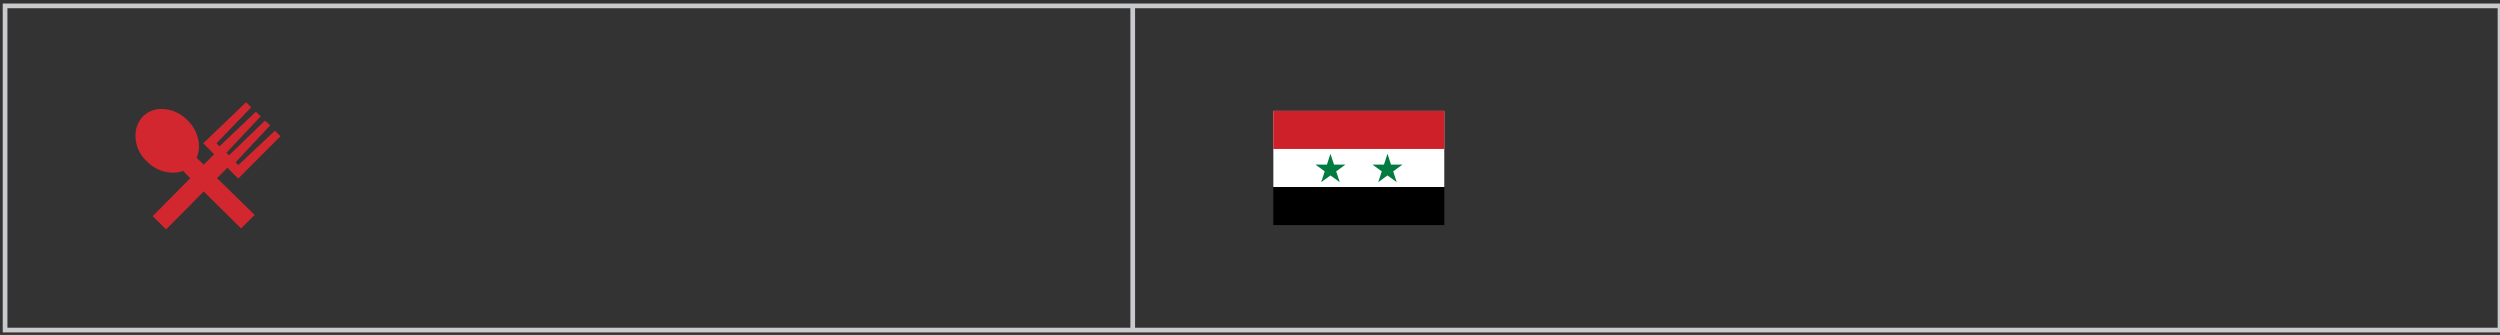
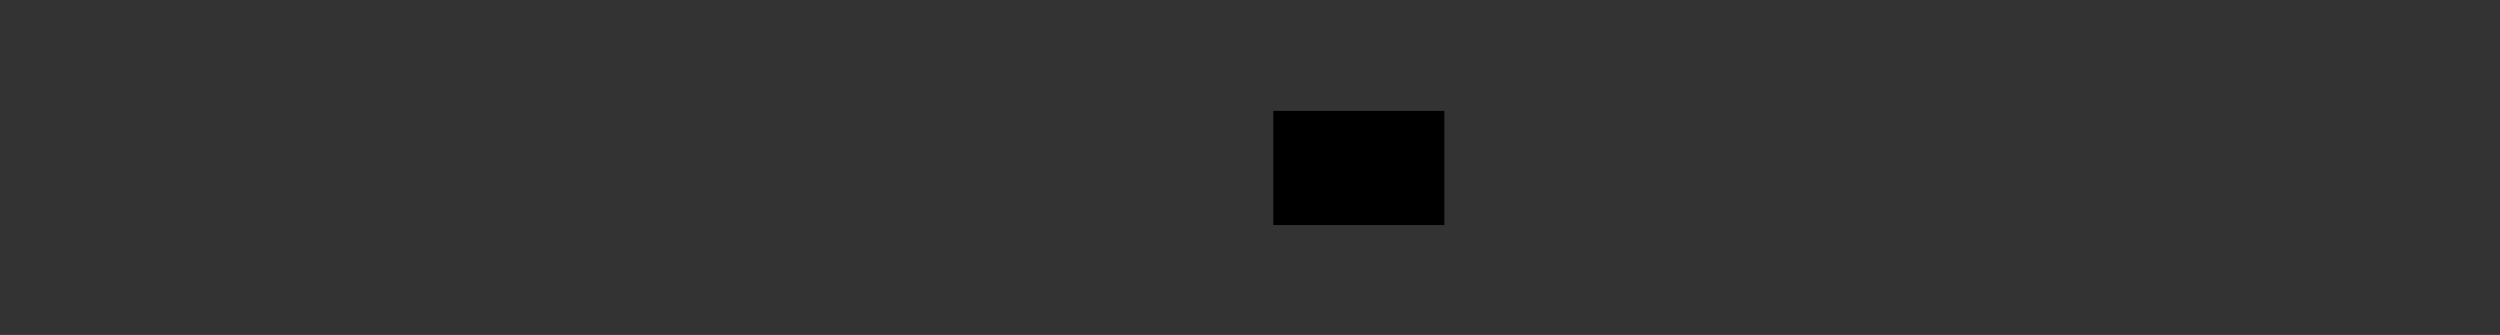
<svg xmlns="http://www.w3.org/2000/svg" width="532.08" height="71.29">
  <rect width="100%" height="100%" fill="#333333" stroke="none" />
  <path d="M271 23.6h36.4V47.9H271z" />
-   <path d="M271 23.6h36.4V39.8H271z" fill="#fff" />
-   <path d="M271 23.6h36.4v8.1H271z" fill="#cd2028" />
-   <path d="M283.92 35.03l-.76-2.3-.75 2.3h-2.44l1.97 1.44-.75 2.3 1.97-1.43 1.98 1.43-.76-2.3 1.97-1.44h-2.43zm12.6 1.44l1.97-1.44h-2.44l-.75-2.3-.75 2.3h-2.44l1.97 1.44-.75 2.3 1.97-1.43 1.97 1.43-.75-2.3z" fill="#017b3f" />
-   <path d="M50.15 34.54l.57.6 7.8-7.32L59.7 29l-9 9-2.3-2.3-2.2 2.22 8 7.83-2.9 2.86-7.95-7.86-8 8.08L32.5 46l8-8.08-1.55-1.55a6.07 6.07 0 0 1-2.17.38 7.39 7.39 0 0 1-2.89-.61 7.65 7.65 0 0 1-2.64-1.81 7.35 7.35 0 0 1-2.39-4.91 5.84 5.84 0 0 1 1.56-4.63 5.44 5.44 0 0 1 4-1.59 7.43 7.43 0 0 1 2.91.62 8 8 0 0 1 2.62 1.83 7.72 7.72 0 0 1 2.21 3.94 6.59 6.59 0 0 1-.3 4l1.5 1.46 2.22-2.22-2.33-2.33 9.13-8.74 1.08 1.08-7.38 7.66.64.64 7.76-7.38 1 1-7.28 7.76.54.54 7.66-7.38 1.1 1z" fill="#d32730" />
+   <path d="M271 23.6h36.4H271z" fill="#cd2028" />
  <g fill="none" stroke="#c8cacc" stroke-miterlimit="10">
-     <path d="M1.08 1.25h531v69h-531z" />
-     <path d="M241.08 1.25v69" />
-   </g>
+     </g>
</svg>